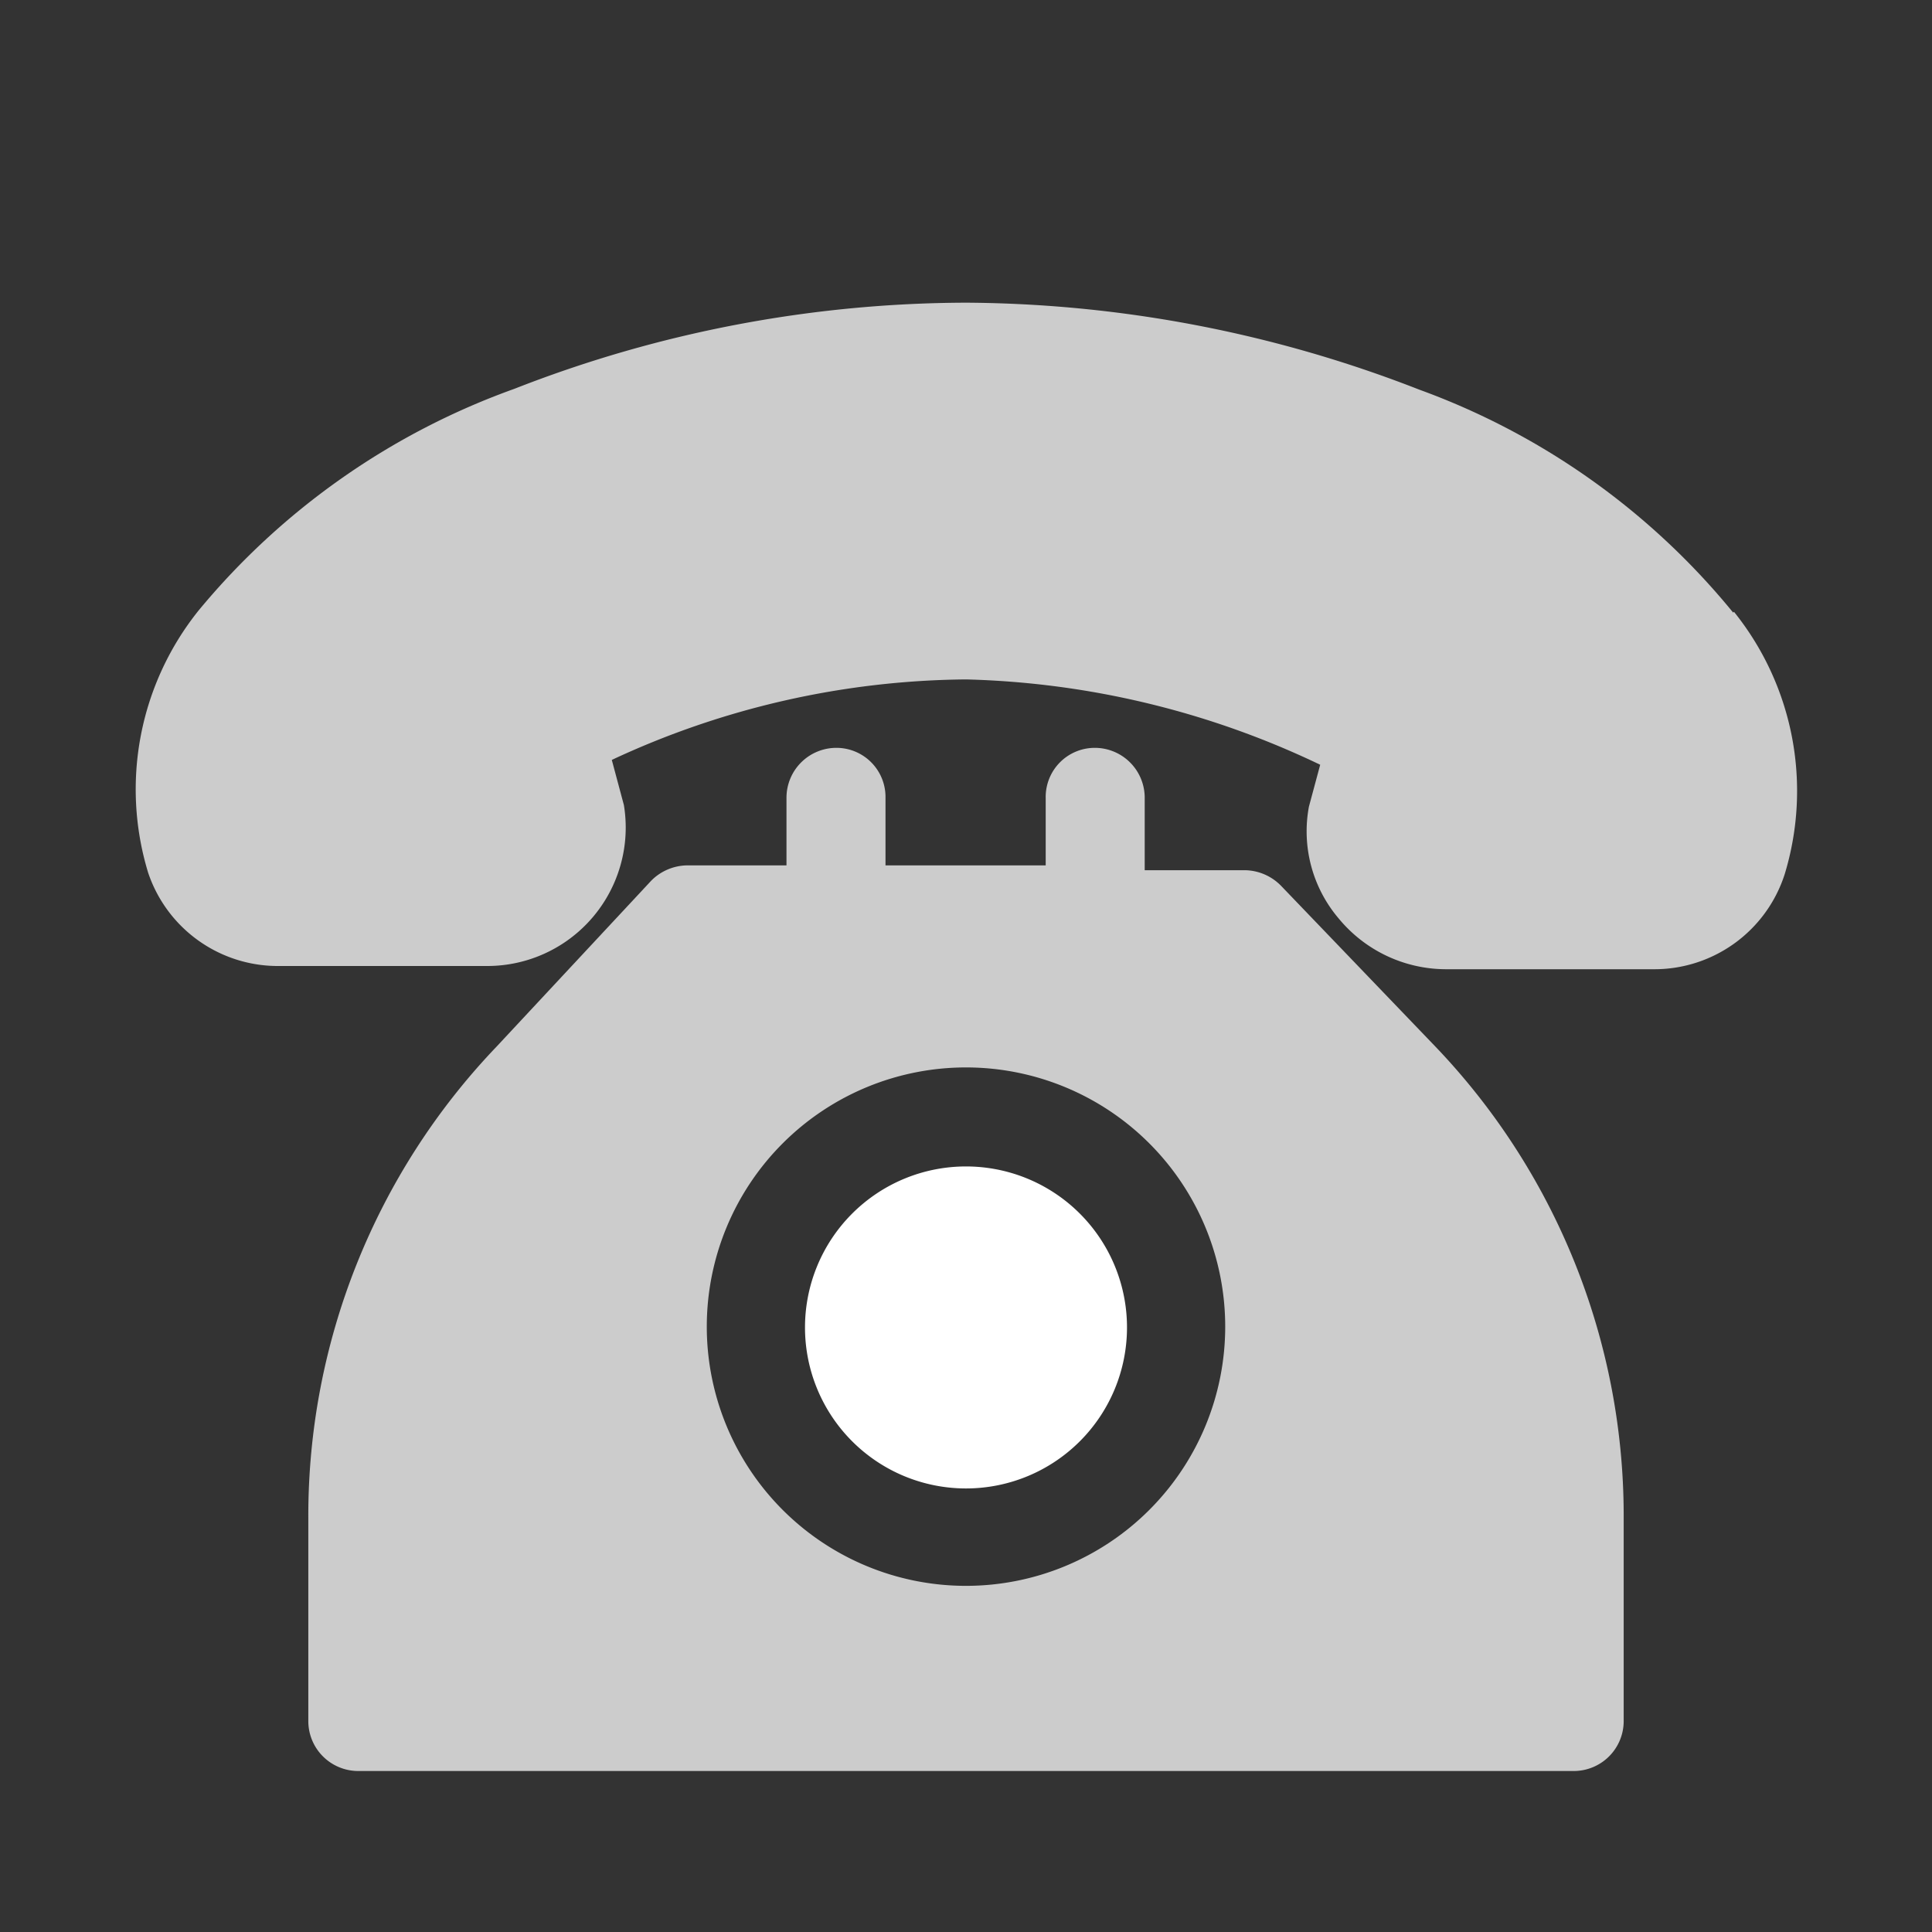
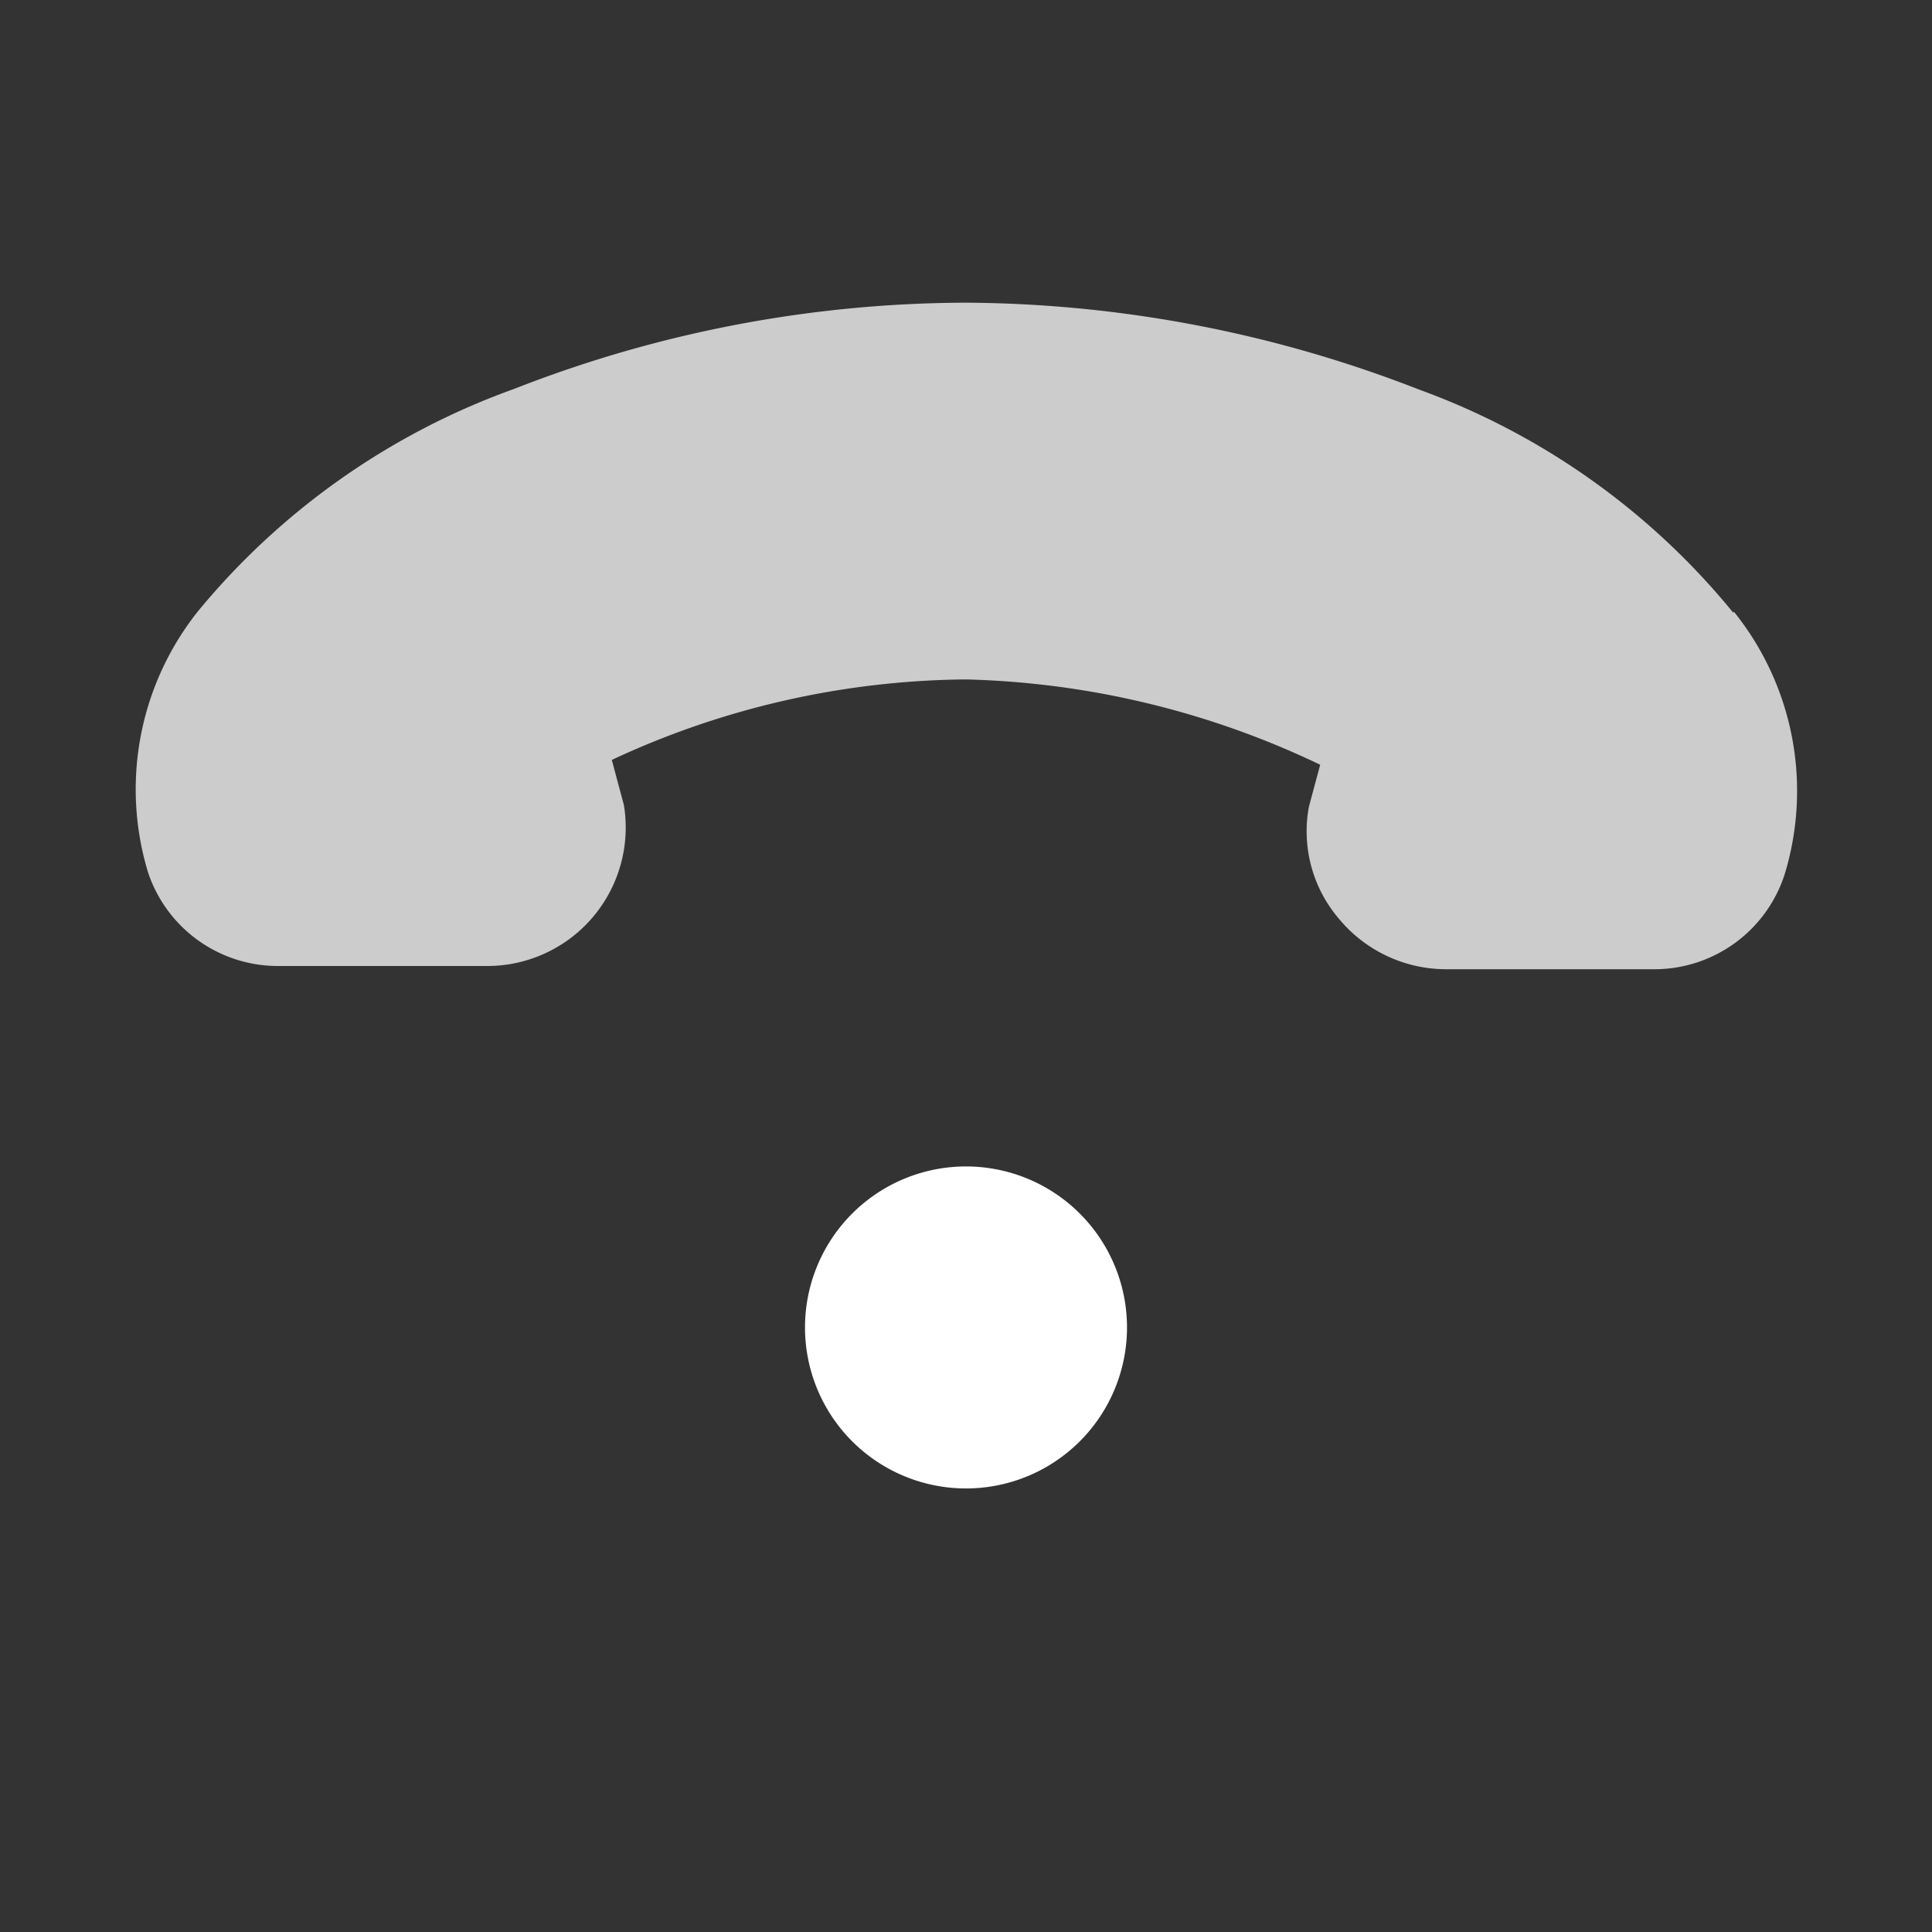
<svg xmlns="http://www.w3.org/2000/svg" viewBox="0 0 24 24">
  <rect x="0" y="0" width="24" height="24" fill="#333333" stroke="none" />
  <defs>
    <style>.cls-1{fill:none;}.cls-2{clip-path:url(#clip-path);}.cls-3{fill:#ccc;}.cls-4{fill:#fff;}</style>
    <clipPath id="clip-path">
      <rect class="cls-1" x="1.68" y="2" width="20.65" height="20" />
    </clipPath>
  </defs>
  <title>ze00</title>
  <g id="Capa_2" data-name="Capa 2">
    <g class="cls-2">
      <path class="cls-3" d="M21.53,7.61a9,9,0,0,0-3.9-2.77A15.69,15.69,0,0,0,12,3.76,15.47,15.47,0,0,0,6.39,4.83,9.05,9.05,0,0,0,2.47,7.58a3.55,3.55,0,0,0-.63,3.26A1.7,1.7,0,0,0,3.47,12H6.05a1.72,1.72,0,0,0,1.7-2v0L7.6,9.44a10.58,10.58,0,0,1,4.4-1,10.8,10.8,0,0,1,4.4,1.06l-.14.52s0,0,0,0a1.67,1.67,0,0,0,.37,1.39,1.73,1.73,0,0,0,1.32.63h2.58a1.7,1.7,0,0,0,1.64-1.18,3.55,3.55,0,0,0-.63-3.26Zm0,0" />
    </g>
-     <path class="cls-3" d="M17.83,13l-1.92-2a.64.64,0,0,0-.45-.19H14.22V9.91a.62.62,0,0,0-.62-.62.61.61,0,0,0-.61.62v.84H11V9.91a.61.61,0,0,0-.61-.62.62.62,0,0,0-.62.62v.84H8.54a.64.64,0,0,0-.45.19L6.17,13a8.43,8.43,0,0,0-2.34,5.85v2.53a.62.62,0,0,0,.62.62h15.1a.62.62,0,0,0,.62-.62V18.81A8.43,8.43,0,0,0,17.83,13ZM12,19.7a3.22,3.22,0,1,1,3.22-3.22A3.22,3.22,0,0,1,12,19.7Zm0,0" />
    <path class="cls-4" d="M12,14.49a2,2,0,1,0,2,2,2,2,0,0,0-2-2Zm0,0" />
  </g>
</svg>